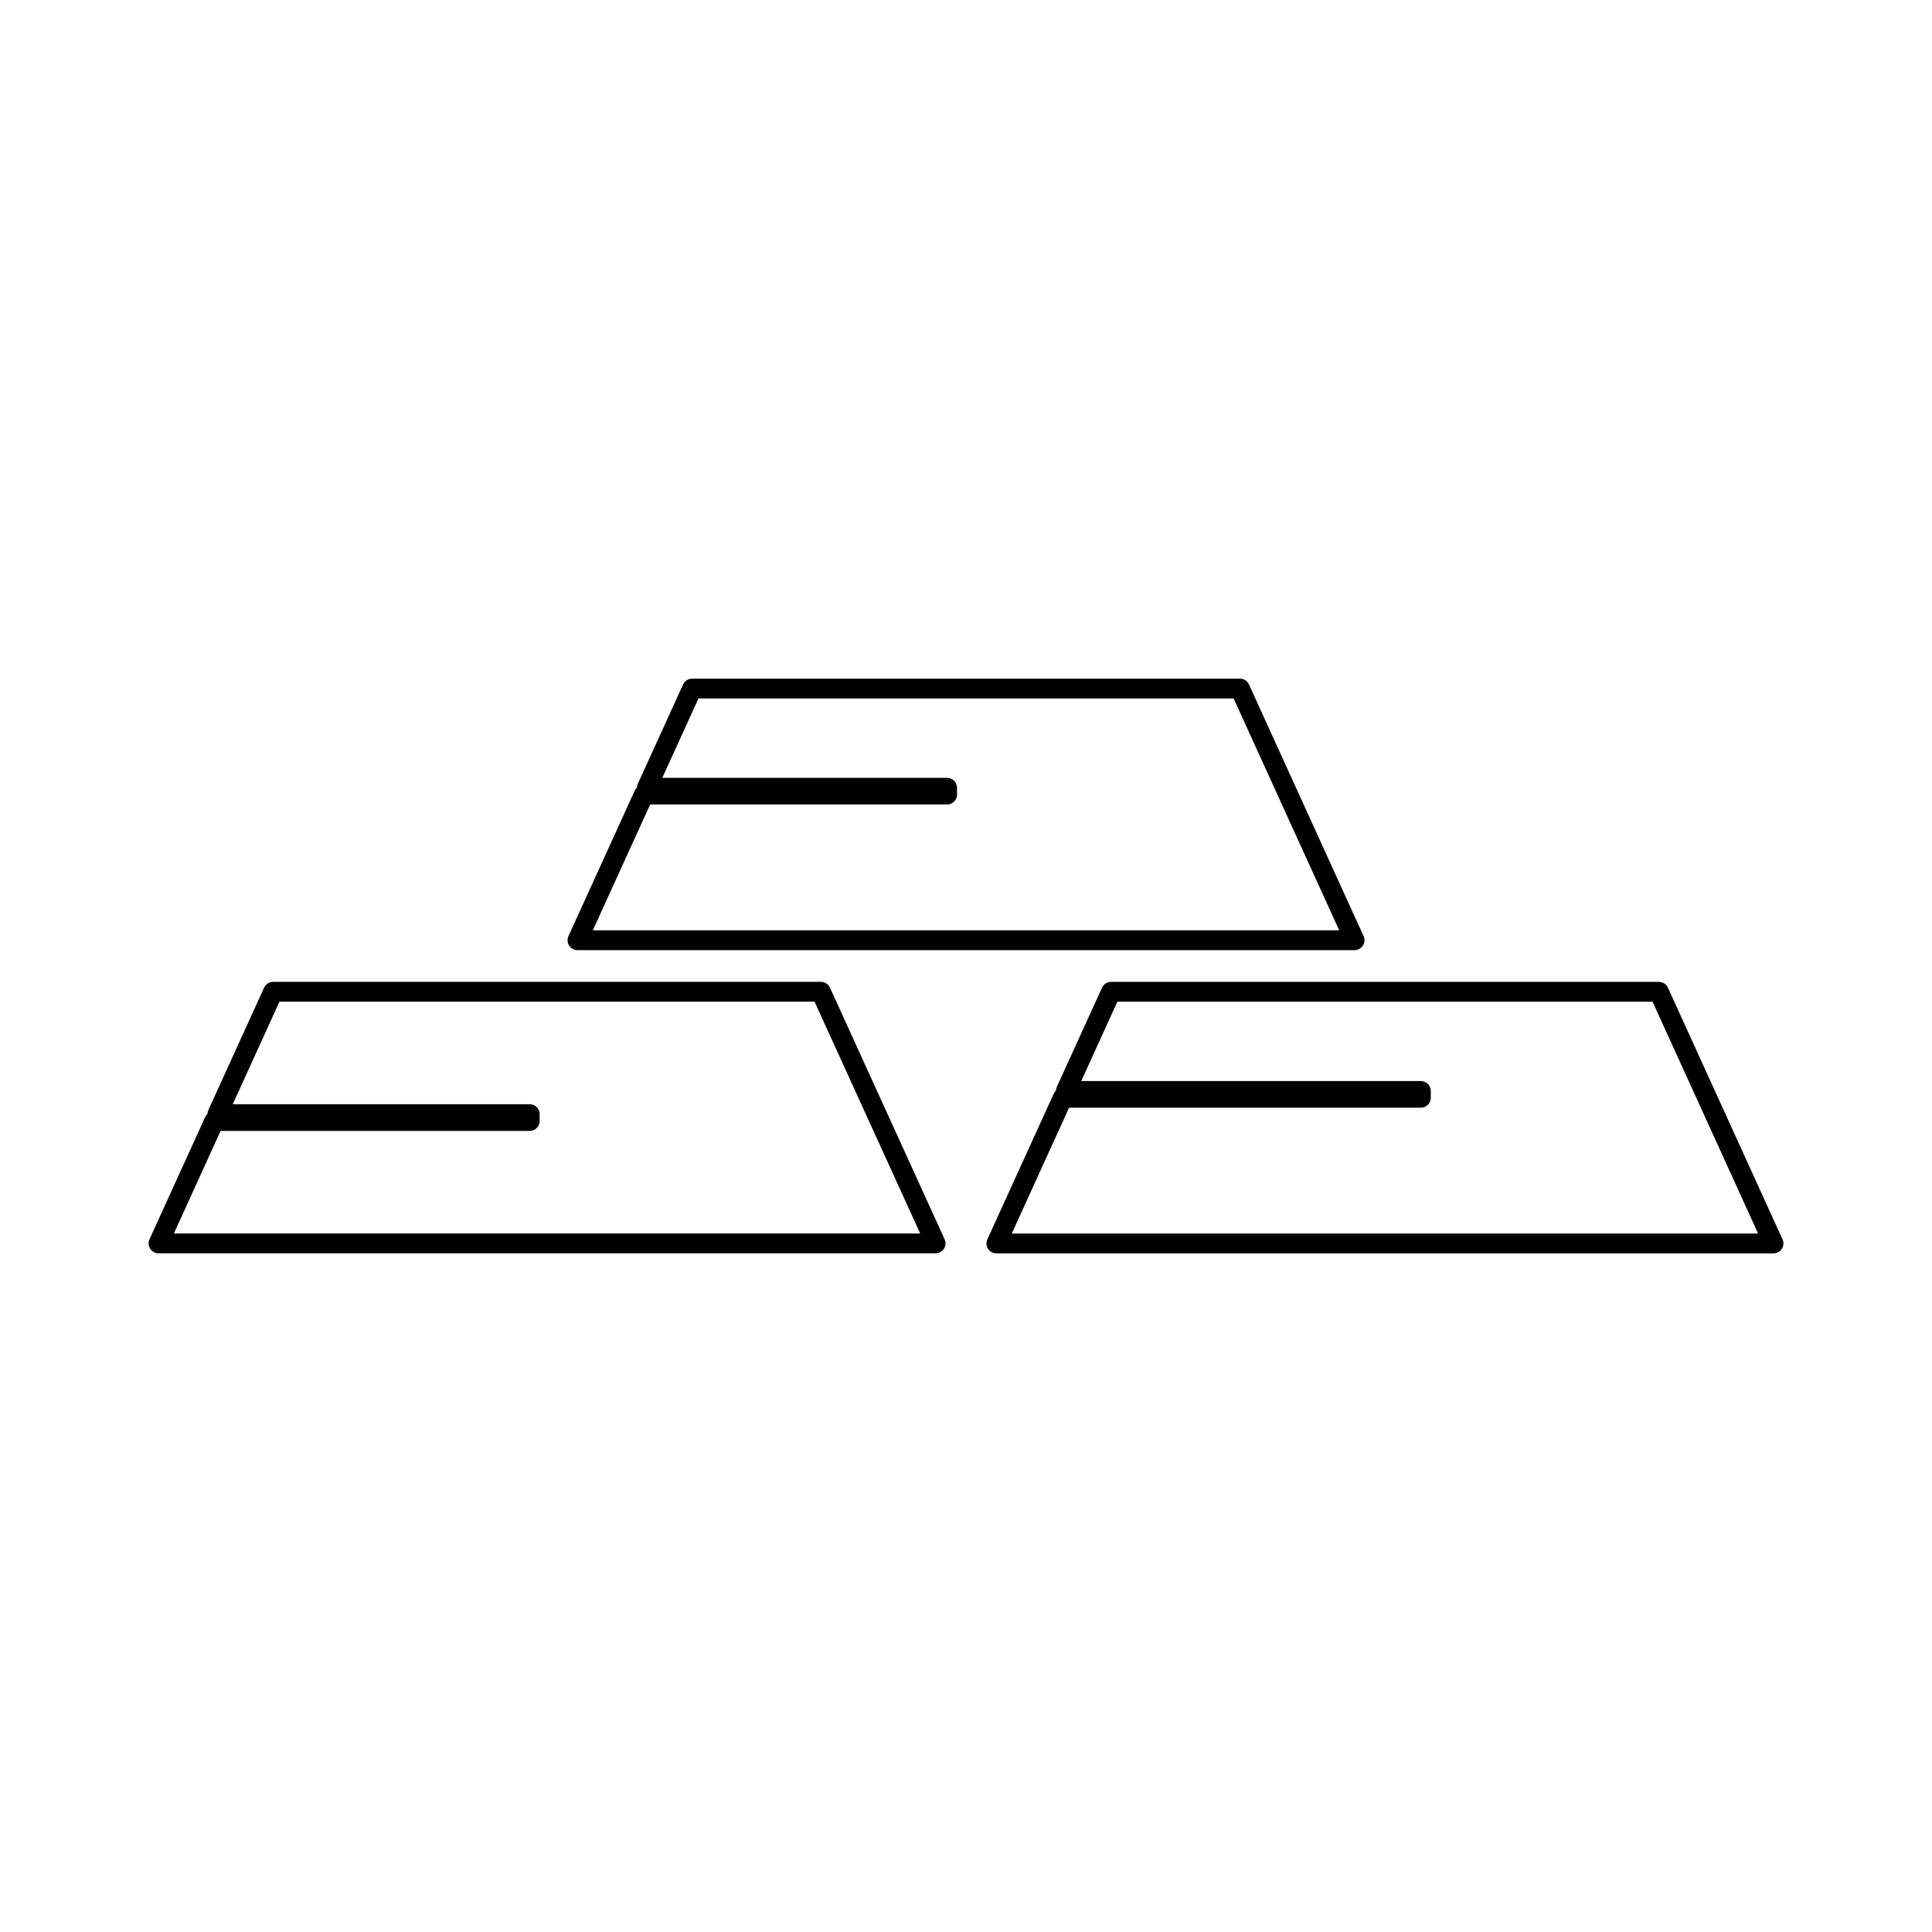
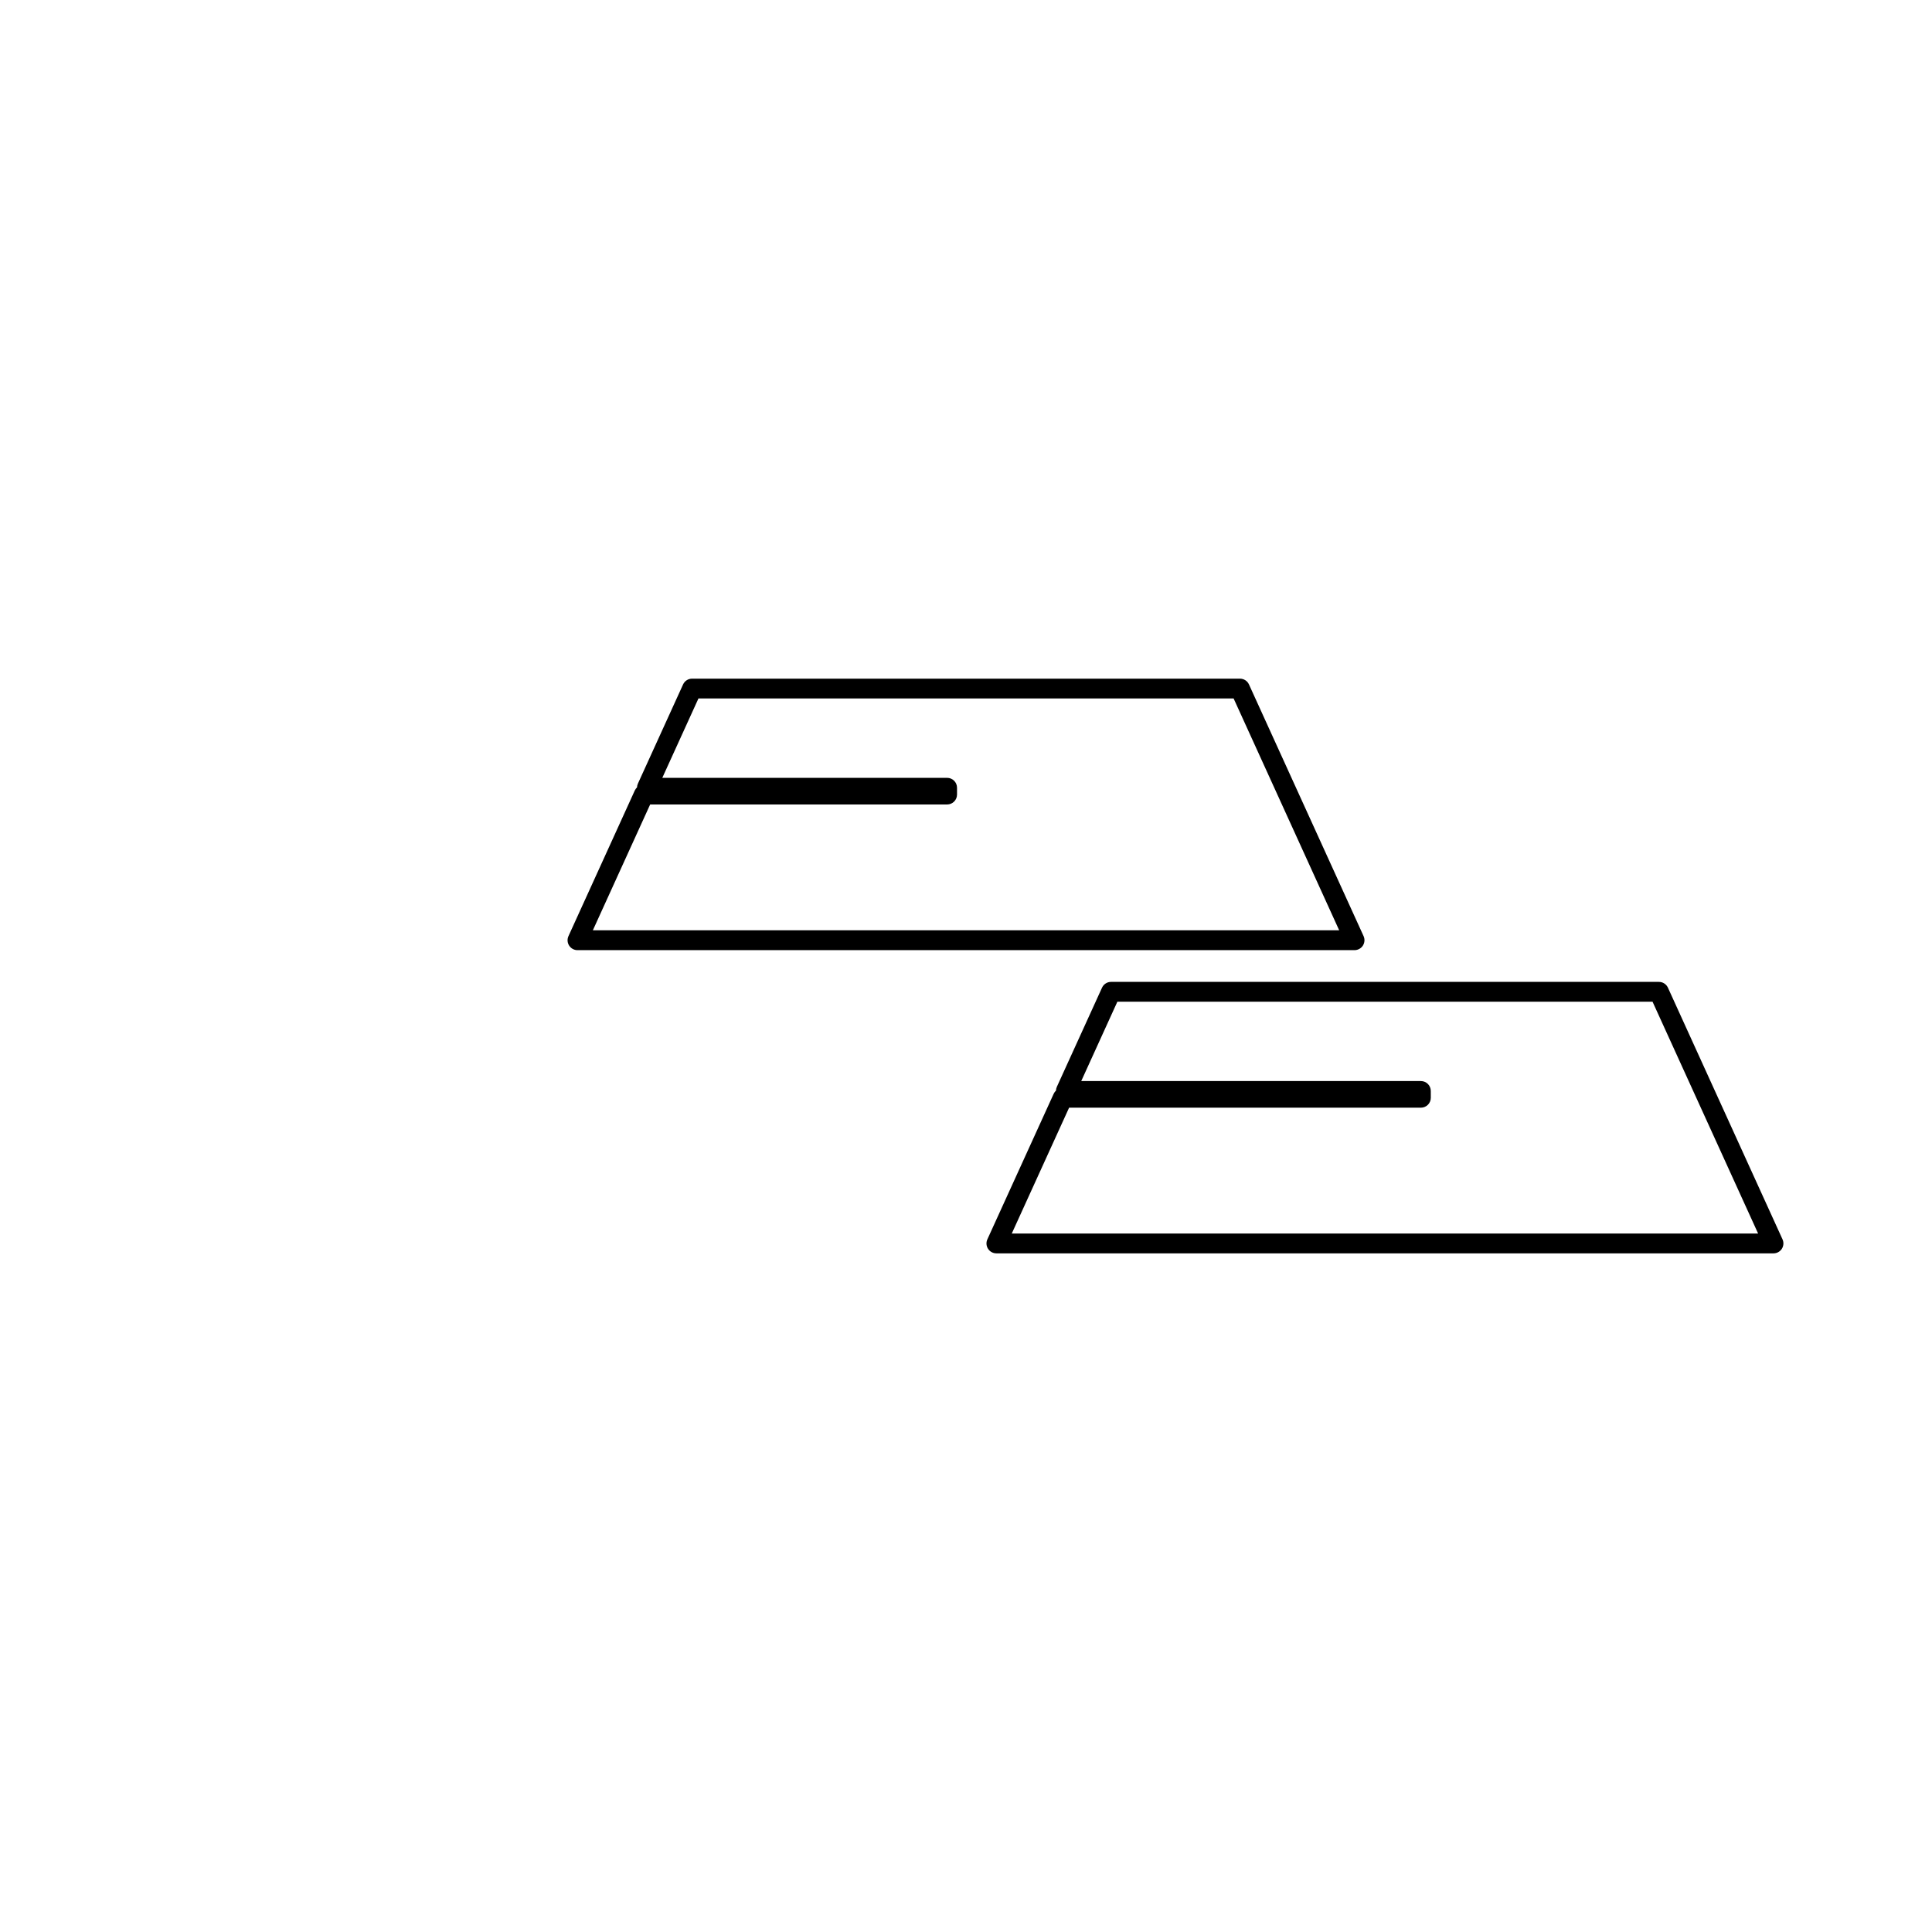
<svg xmlns="http://www.w3.org/2000/svg" fill="#000000" width="800px" height="800px" version="1.1" viewBox="144 144 512 512">
  <g>
    <path d="m505.18 394.59c0.484-0.75 0.551-1.695 0.184-2.508l-30.371-66.691c-0.426-0.938-1.359-1.539-2.387-1.539h-145.2c-1.027 0-1.961 0.598-2.387 1.539l-11.973 26.289c-0.141 0.316-0.219 0.652-0.23 0.988-0.246 0.23-0.445 0.516-0.594 0.828l-17.574 38.594c-0.367 0.809-0.305 1.758 0.184 2.508 0.484 0.75 1.312 1.203 2.203 1.203h205.94c0.895-0.012 1.727-0.465 2.211-1.211zm-204.07-4.047 15.188-33.348h78.699c1.449 0 2.625-1.176 2.625-2.625v-1.809c0-1.449-1.176-2.625-2.625-2.625h-75.48l9.582-21.039h141.82l27.98 61.445z" />
-     <path d="m394.15 474.93c0.484-0.75 0.551-1.695 0.184-2.508l-30.391-66.688c-0.43-0.938-1.359-1.539-2.387-1.539l-145.18 0.004c-1.027 0-1.961 0.598-2.387 1.539l-14.773 32.438c-0.141 0.316-0.219 0.652-0.23 0.988-0.246 0.23-0.445 0.516-0.594 0.828l-14.773 32.438c-0.367 0.809-0.305 1.758 0.184 2.508 0.484 0.75 1.312 1.203 2.203 1.203h205.94c0.895-0.004 1.723-0.461 2.207-1.211zm-204.07-4.039 12.379-27.191h81.926c1.449 0 2.625-1.176 2.625-2.625v-1.816c0-1.449-1.176-2.625-2.625-2.625l-78.703 0.004 12.379-27.191h141.8l28 61.438-197.79 0.004z" />
    <path d="m586.02 405.75c-0.426-0.938-1.359-1.539-2.387-1.539h-145.2c-1.027 0-1.961 0.598-2.387 1.539l-11.973 26.281c-0.141 0.316-0.219 0.645-0.23 0.988-0.246 0.23-0.453 0.516-0.598 0.828l-17.582 38.594c-0.367 0.809-0.305 1.758 0.184 2.508 0.484 0.75 1.312 1.203 2.203 1.203h205.95c0.891 0 1.727-0.457 2.203-1.203 0.484-0.75 0.551-1.695 0.184-2.508zm-173.89 65.148 15.191-33.348h93.23c1.449 0 2.625-1.176 2.625-2.625l-0.004-1.809c0-1.449-1.176-2.625-2.625-2.625h-90.008l9.578-21.035h141.82l27.98 61.441z" />
  </g>
</svg>